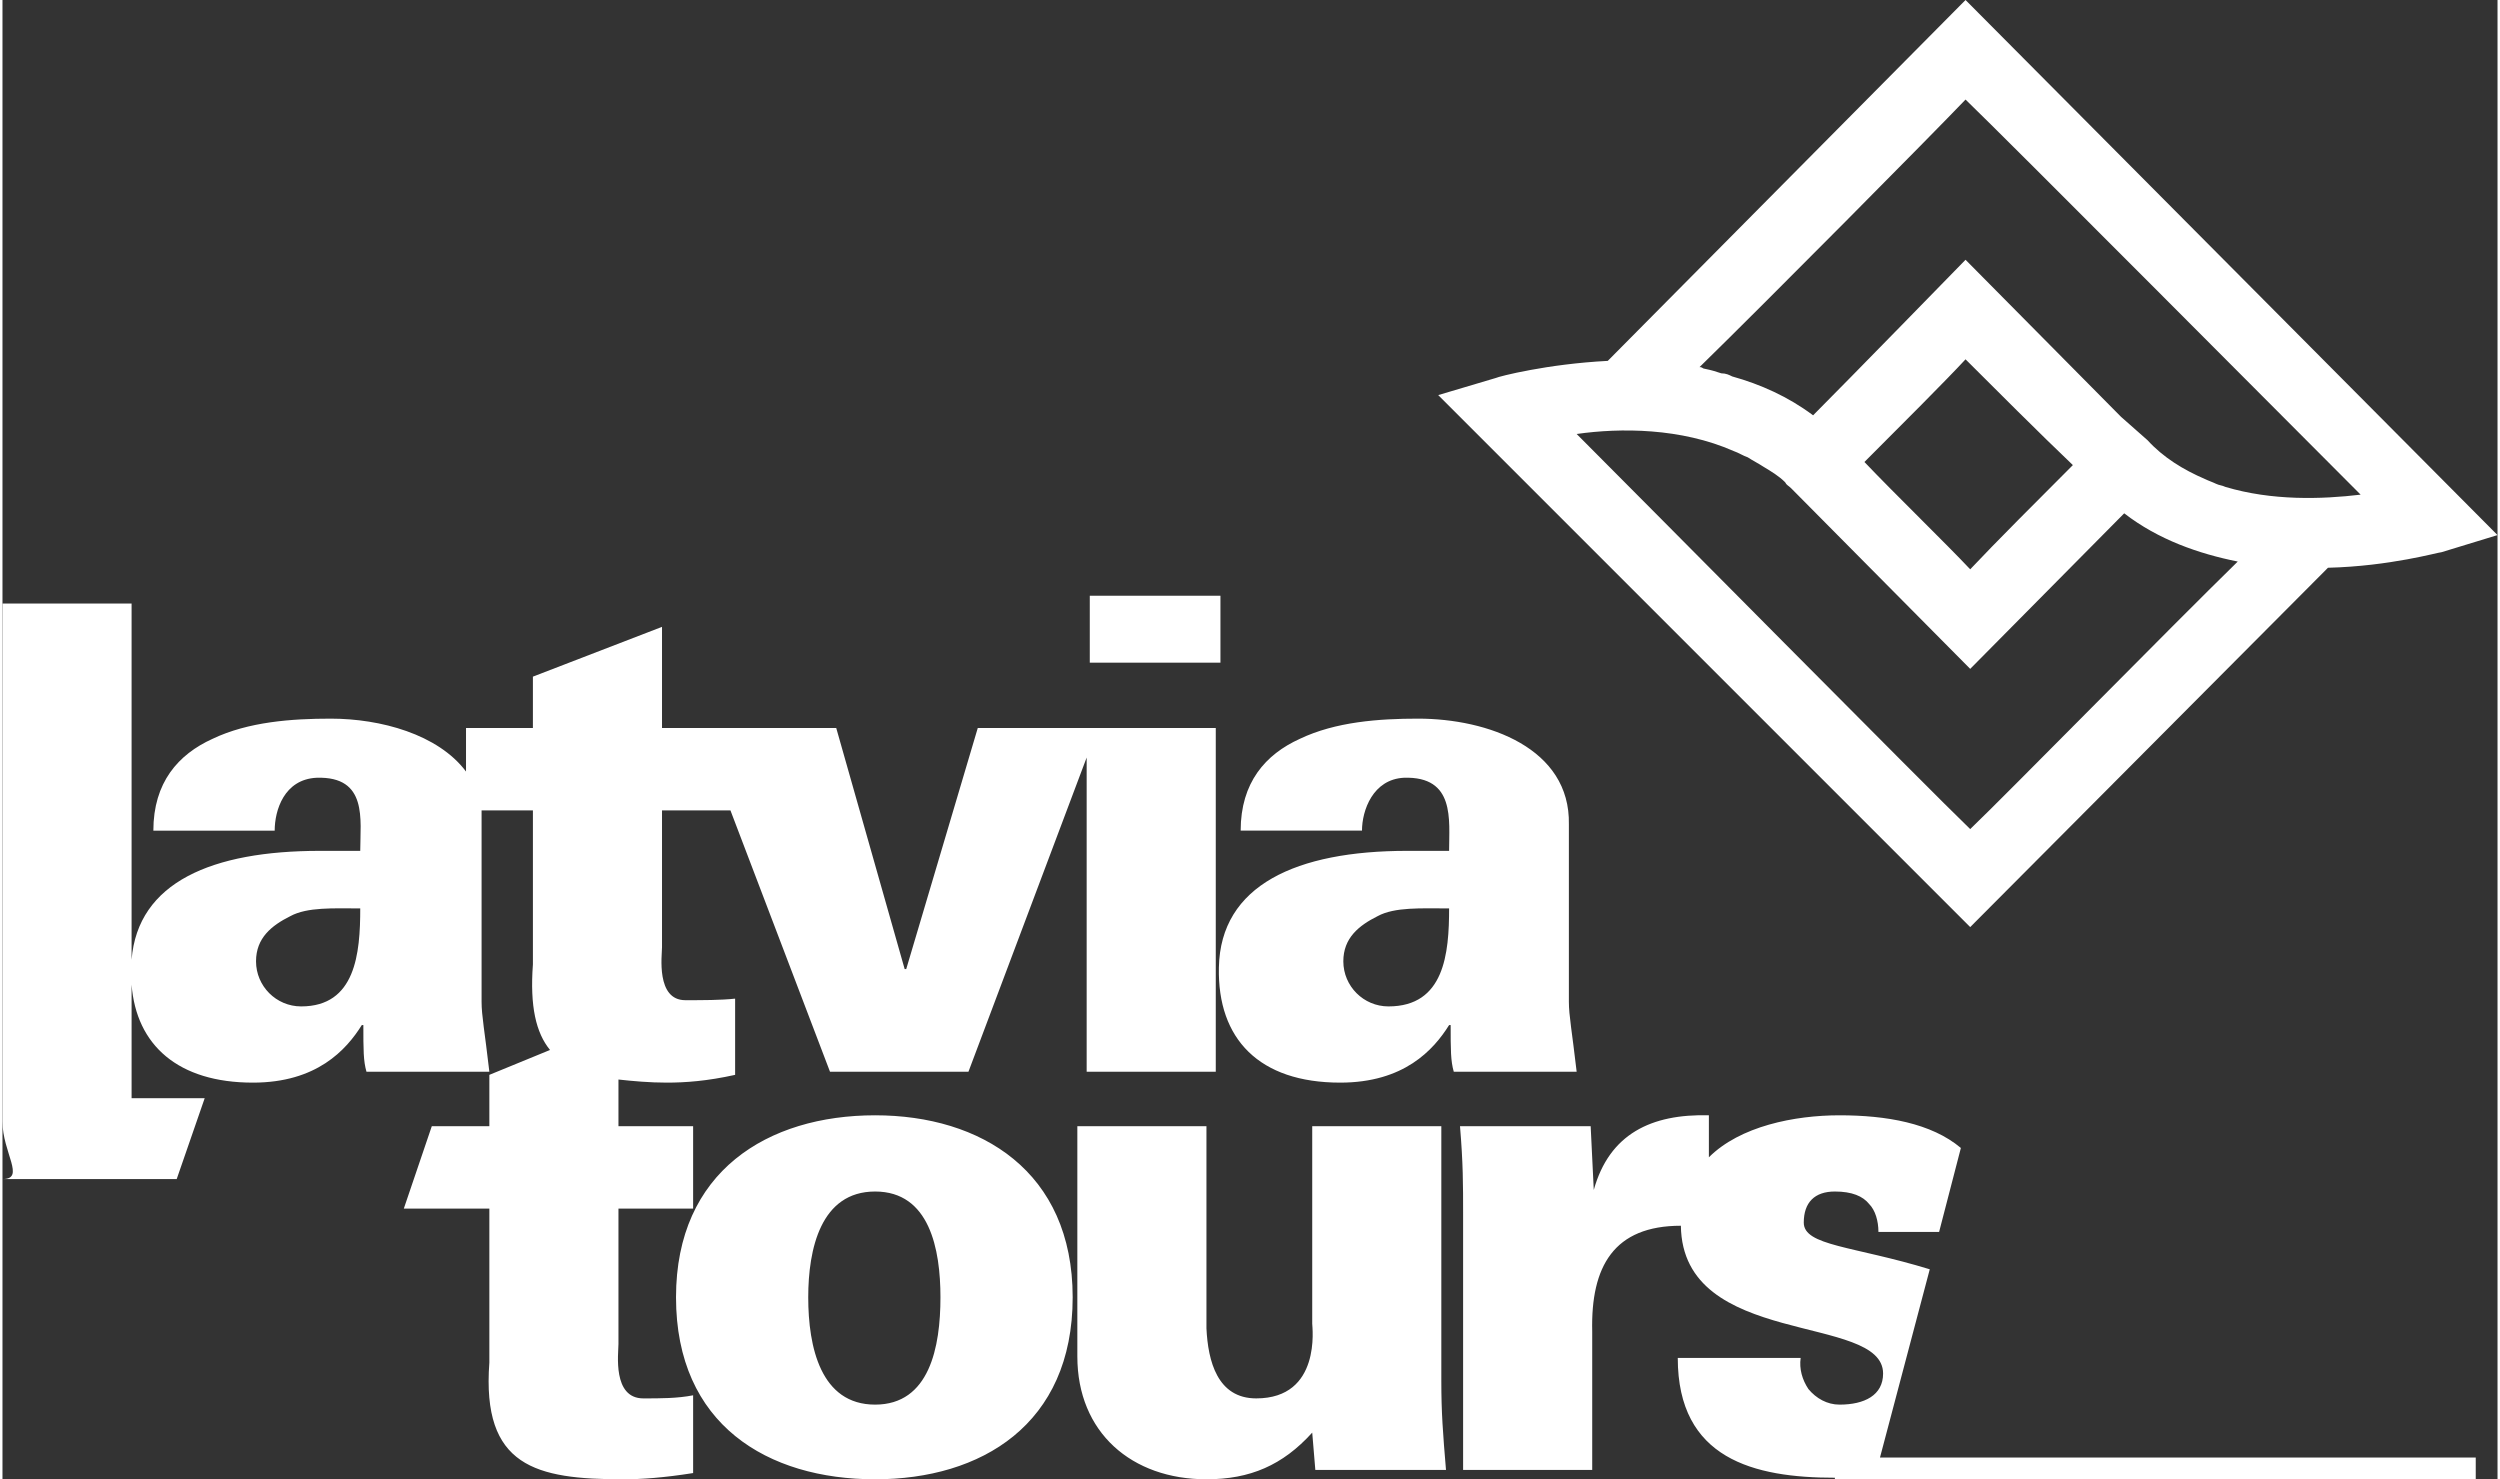
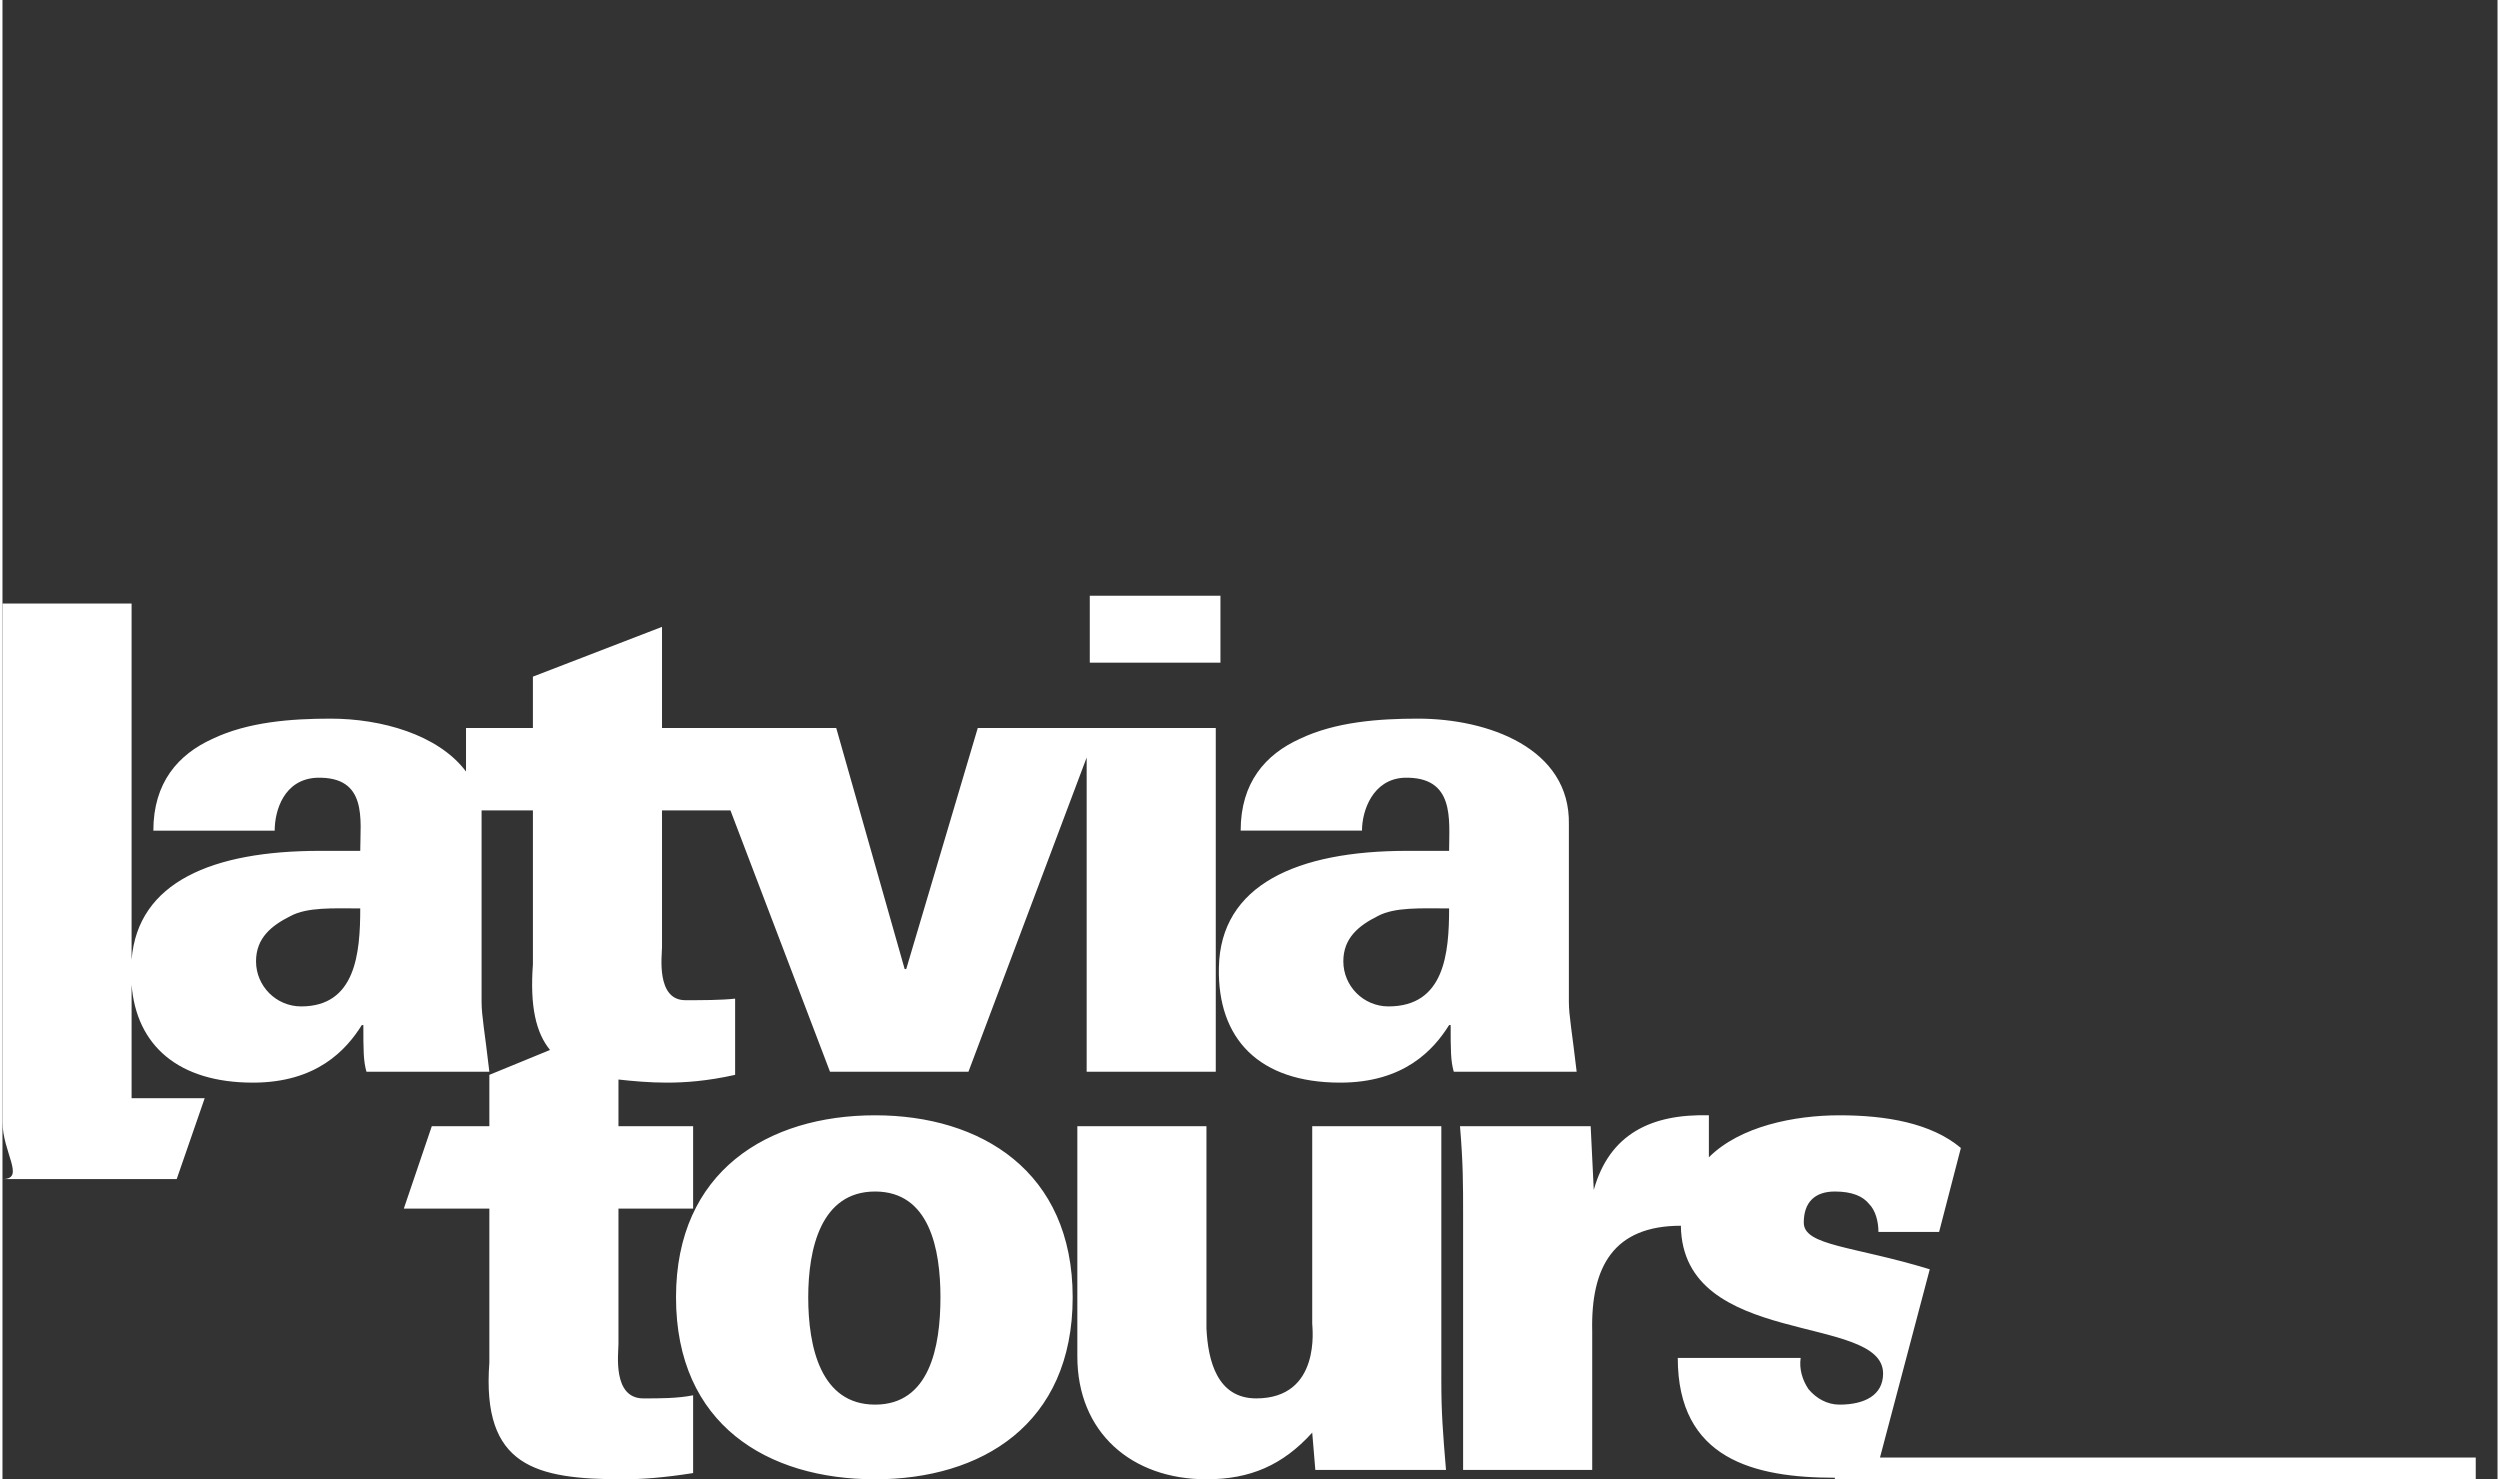
<svg xmlns="http://www.w3.org/2000/svg" xml:space="preserve" width="169px" height="100px" version="1.1" shape-rendering="geometricPrecision" text-rendering="geometricPrecision" image-rendering="optimizeQuality" fill-rule="evenodd" clip-rule="evenodd" viewBox="0 0 1604 951">
  <rect x="0" y="0" width="1604" height="951" fill="#333333" stroke="none" />
  <g id="Layer_x0020_1">
    <g id="_1452866723200">
      <path fill="white" d="M1207 937l383 0 0 14 -412 0 0 -1c-52,0 -101,-12 -101,-77l79 0c-1,7 1,14 5,20 5,6 12,10 20,10 16,0 28,-6 28,-20 0,-39 -129,-16 -130,-95 -43,0 -58,26 -57,68l0 89 -83 0 0 -164c0,-20 0,-33 -2,-57l84 0 2 41c10,-36 37,-49 74,-48l0 27c20,-20 55,-27 84,-27 30,0 59,5 78,21l-14 54 -39 0c0,-7 -2,-14 -6,-18 -4,-5 -11,-8 -22,-8 -13,0 -20,7 -20,20 0,15 32,15 81,30l-32 121zm-508 -511l0 -43 84 0 0 43 -84 0zm-303 438c0,6 -4,35 16,35 11,0 22,0 32,-2l0 50c-19,3 -33,4 -45,4 -56,0 -91,-8 -86,-75l0 -99 -55 0 18 -53 37 0 0 -33 39 -16c-9,-11 -13,-28 -11,-55l0 -99 -33 0c0,3 0,6 0,9l0 114c0,9 2,19 5,45l-79 0c-2,-7 -2,-14 -2,-30l-1 0c-10,16 -29,37 -70,37 -48,0 -75,-24 -78,-63l0 73 47 0 -18 52 -75 0 -37 0c15,0 0,-17 0,-37l0 -333 83 0 0 229c4,-50 52,-70 121,-70l26 0c0,-20 5,-48 -28,-47 -21,1 -27,21 -27,34l-78 0c0,-31 16,-49 38,-59 23,-11 51,-13 76,-13 32,0 69,10 87,34l0 -28 43 0 0 -33 83 -32 0 65 112 0 44 155 1 0 46 -155 153 0 0 221 -83 0 0 -202 -76 202 -89 0 -64 -168 -44 0 0 88c0,5 -4,34 15,34 11,0 23,0 32,-1l0 49c-18,4 -32,5 -44,5 -11,0 -22,-1 -31,-2l0 30 48 0 0 53 -48 0 0 87 0 0zm-204 -217c35,0 38,-34 38,-63 -17,0 -34,-1 -45,5 -12,6 -22,14 -22,29 0,16 13,29 29,29l0 0zm369 70c68,0 127,36 127,117 0,82 -59,117 -127,117 -69,0 -128,-35 -128,-117 0,-81 59,-117 128,-117zm0 186c35,0 42,-37 42,-69 0,-31 -7,-68 -42,-68 -35,0 -43,37 -43,68 0,32 8,69 43,69zm364 -179l0 164c0,20 1,33 3,57l-84 0 -2 -24c-19,21 -40,30 -68,30 -48,0 -83,-30 -83,-79l0 -148 83 0 0 130c1,21 7,45 32,45 42,0 36,-46 36,-48l0 -127 83 0 0 0zm82 -80c0,9 2,19 5,45l-79 0c-2,-7 -2,-14 -2,-30l-1 0c-10,16 -29,37 -70,37 -52,0 -79,-28 -78,-74 1,-53 50,-75 121,-75l27 0c0,-20 4,-48 -29,-47 -20,1 -27,21 -27,34l-78 0c0,-31 16,-49 38,-59 23,-11 51,-13 76,-13 45,0 98,19 97,68l0 114 0 0zm-116 3c36,0 39,-34 39,-63 -18,0 -35,-1 -46,5 -12,6 -22,14 -22,29 0,16 13,29 29,29l0 0z" />
-       <path fill="white" d="M1604 344l-342 -344 -230 232c-39,2 -70,10 -72,11l-37 11 342 342 230 -231c40,-1 71,-10 73,-10l36 -11 0 0zm-273 -45c-20,20 -51,51 -66,67 -15,-16 -49,-49 -68,-69 23,-23 53,-53 65,-66 16,16 49,49 69,68zm-69 -235c26,25 208,208 254,254 -25,3 -57,4 -87,-5 -2,-1 -4,-1 -6,-2 -2,-1 -5,-2 -7,-3 -14,-6 -27,-14 -37,-25l-17 -15 -100 -101c0,0 -77,79 -98,100 -16,-12 -34,-20 -52,-25 -2,-1 -4,-2 -7,-2 -3,-1 -6,-2 -11,-3 -1,0 -1,-1 -3,-1 44,-43 149,-149 171,-172l0 0zm3 469c-26,-25 -207,-208 -253,-254 28,-4 67,-4 101,11 3,1 6,3 9,4 3,2 7,4 10,6 5,3 10,6 14,10 1,2 2,2 4,4l115 116 99 -100c22,17 48,26 73,31 -44,43 -149,150 -172,172l0 0z" />
    </g>
  </g>
</svg>